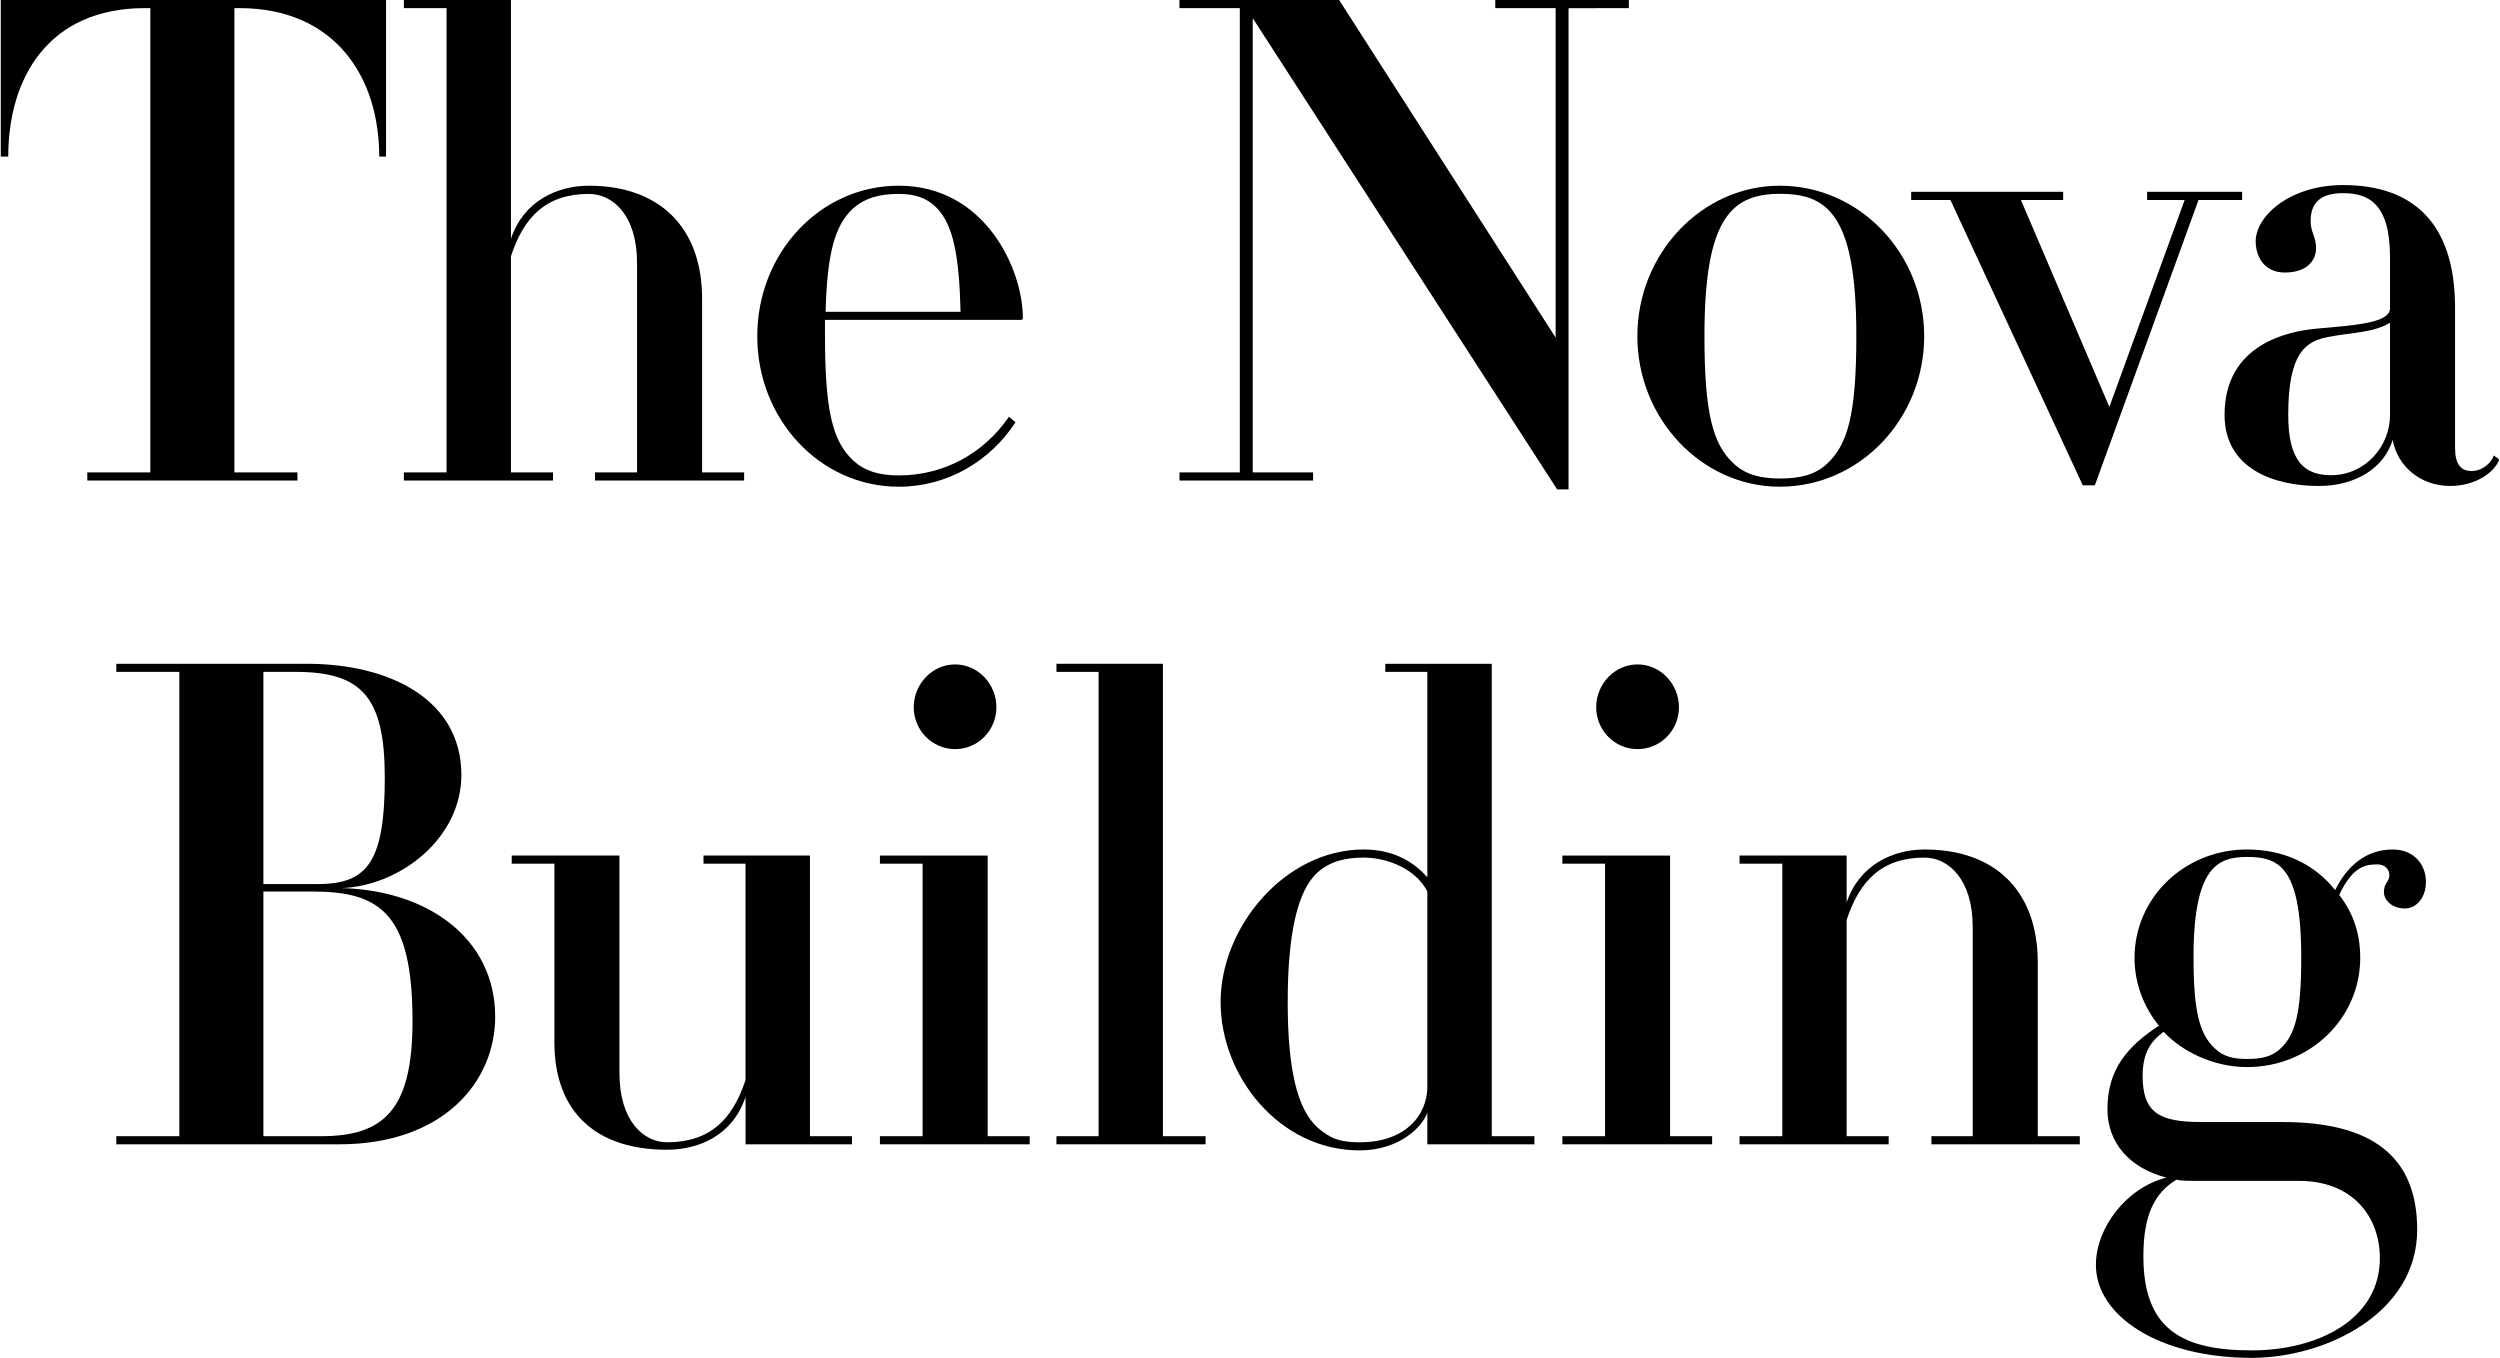
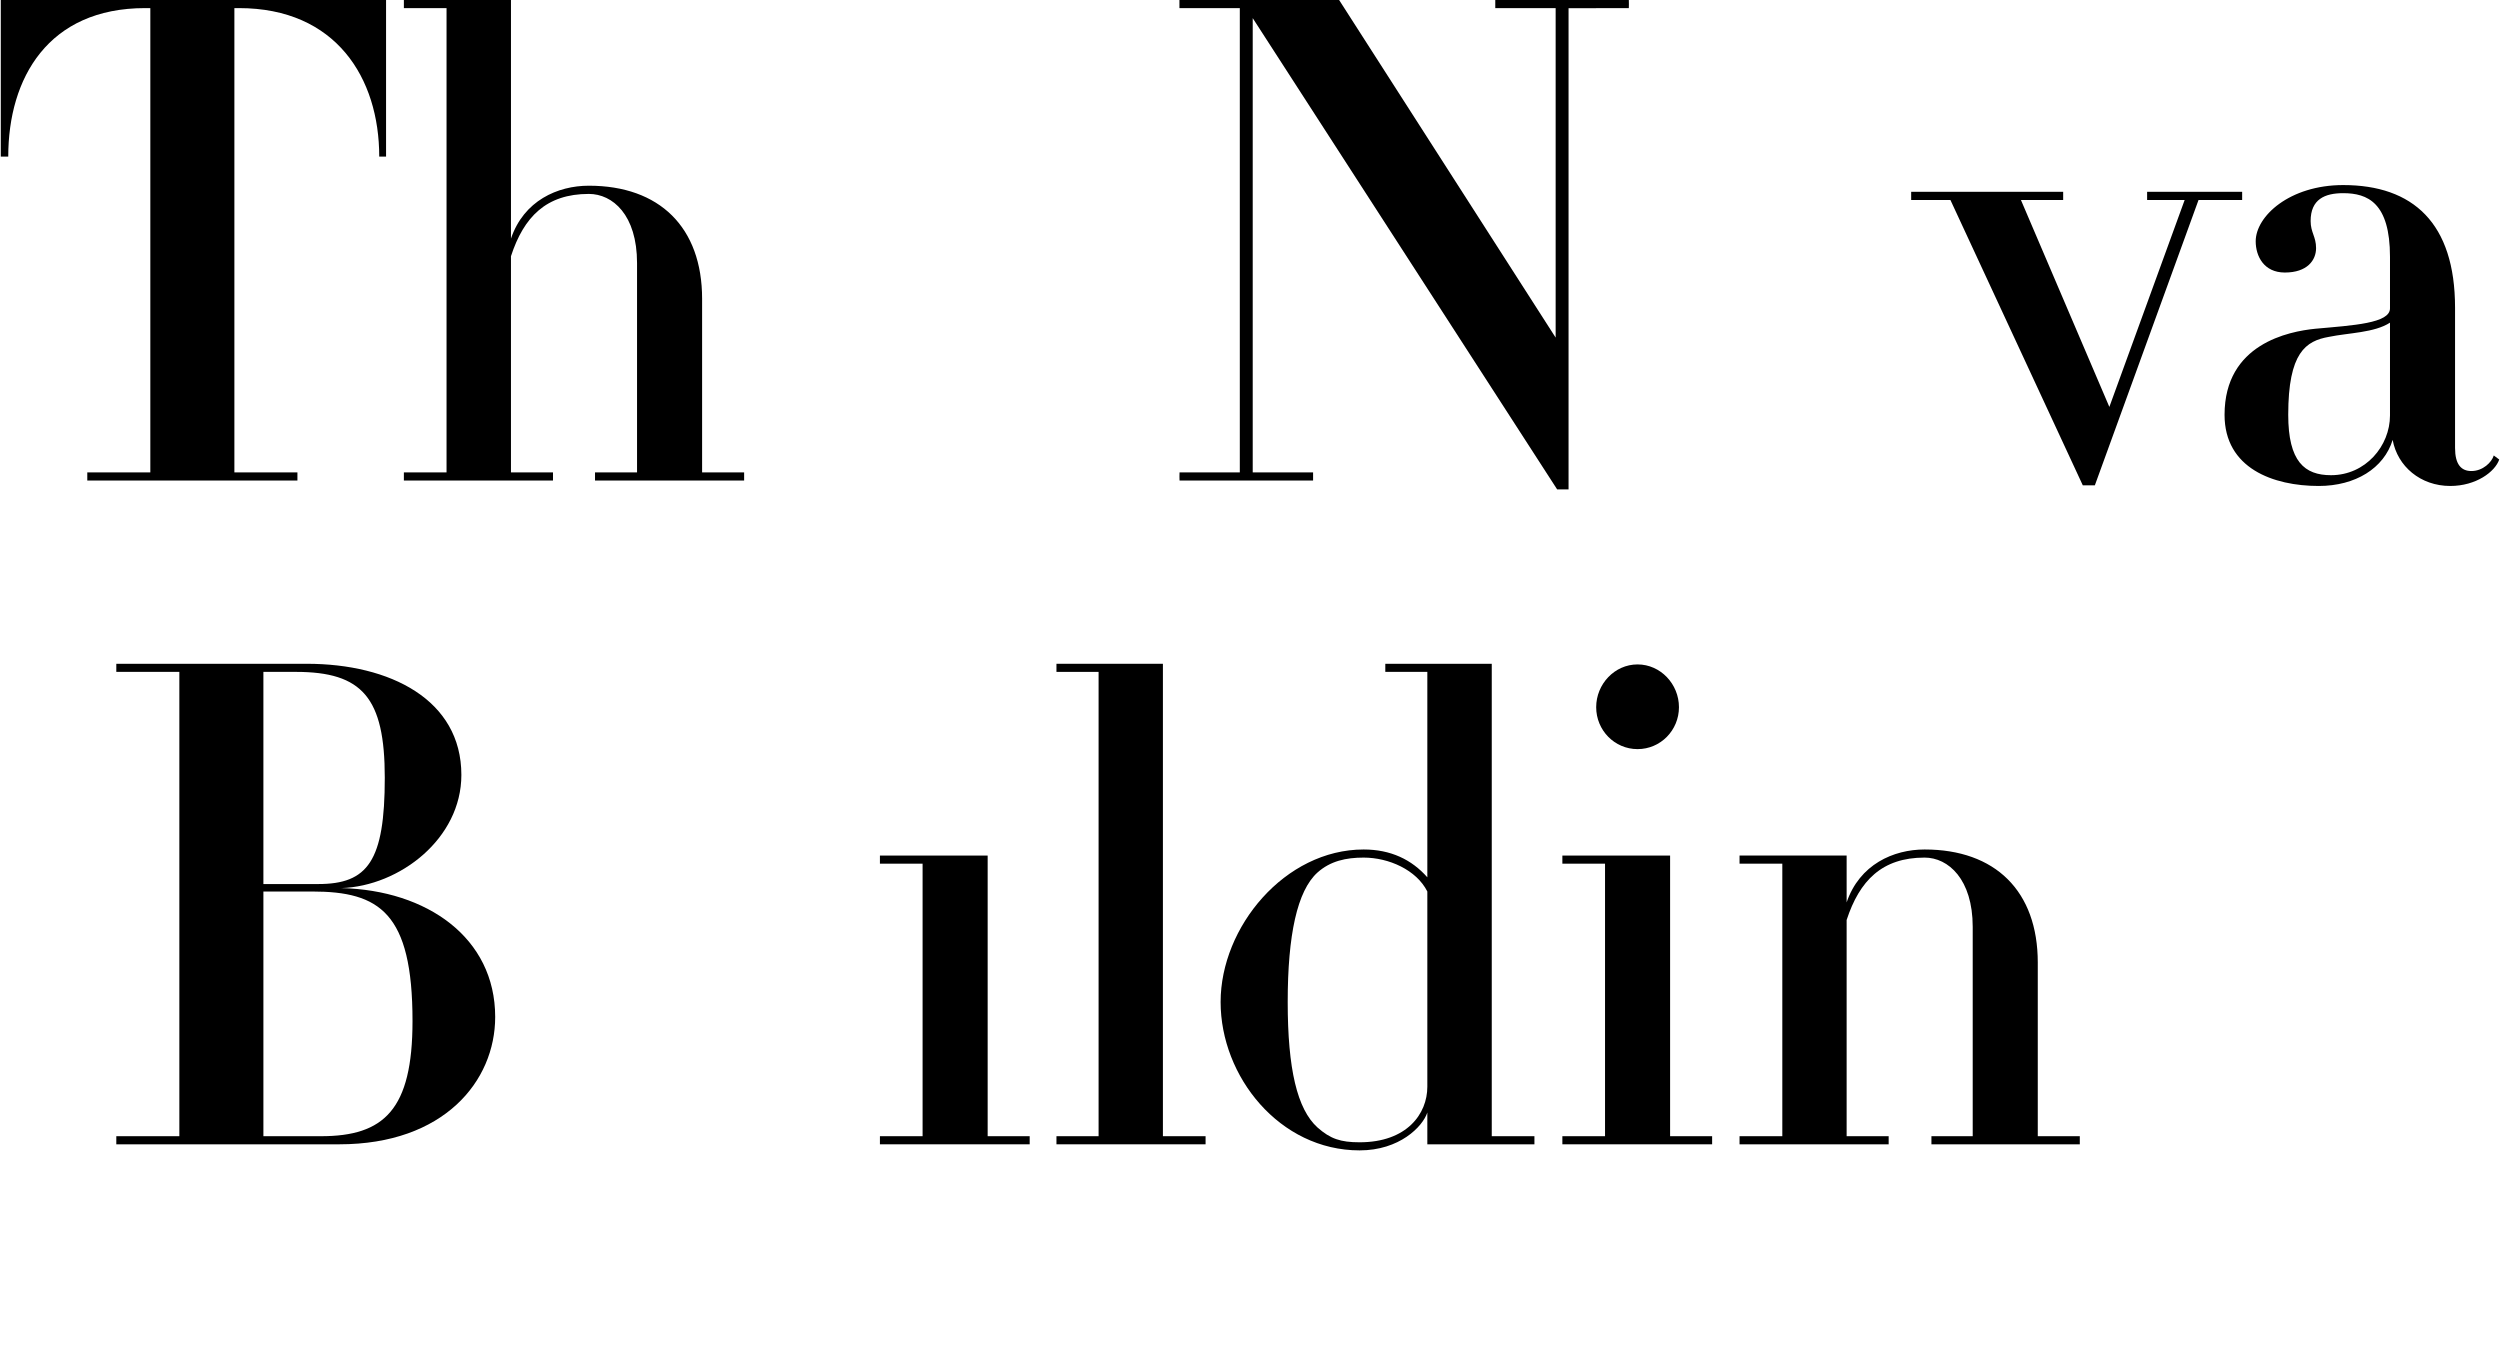
<svg xmlns="http://www.w3.org/2000/svg" xml:space="preserve" width="904px" height="491px" version="1.1" style="shape-rendering:geometricPrecision; text-rendering:geometricPrecision; image-rendering:optimizeQuality; fill-rule:evenodd; clip-rule:evenodd" viewBox="0 0 234.23 127.3">
  <defs>
    <style type="text/css">
   
    .fil0 {fill:black;fill-rule:nonzero}
   
  </style>
  </defs>
  <g id="Layer_x0020_1">
    <path class="fil0" d="M30.02 106.52l-5.4 0 0 -22.94 4.58 0c6.29,0 9.4,1.97 9.4,12.14 0,8.32 -2.67,10.8 -8.58,10.8zm-5.4 -43.53l3.05 0c6.23,0 8.33,2.42 8.33,9.92 0,7.81 -1.59,9.97 -6.23,9.97l-5.15 0 0 -19.89zm7.31 20.27c5.46,-0.19 11.25,-4.63 11.25,-10.61 0,-7.05 -6.68,-10.42 -14.49,-10.42l-17.86 0 0 0.76 5.91 0 0 43.53 -5.91 0 0 0.76 20.91 0c9.79,0 14.61,-5.91 14.61,-11.94 0,-7.44 -6.41,-11.89 -14.42,-12.08z" />
-     <path class="fil0" d="M75.86 80.21l-9.98 0 0 0.76 3.94 0 0 20.28c-1.21,3.68 -3.3,5.84 -7.37,5.84 -2.16,0 -4.45,-1.97 -4.45,-6.48l0 -20.4 -10.1 0 0 0.76 4 0 0 16.72c0,6.73 4.07,10.1 10.55,10.1 2.99,0 6.16,-1.33 7.37,-4.95l0 4.44 9.98 0 0 -0.76 -3.94 0 0 -26.31z" />
    <polygon class="fil0" points="92.52,80.21 82.42,80.21 82.42,80.97 86.42,80.97 86.42,106.52 82.42,106.52 82.42,107.28 96.46,107.28 96.46,106.52 92.52,106.52 " />
-     <path class="fil0" d="M89.47 70.23c2.16,0 3.87,-1.77 3.87,-3.93 0,-2.16 -1.71,-4.01 -3.87,-4.01 -2.16,0 -3.88,1.85 -3.88,4.01 0,2.16 1.72,3.93 3.88,3.93z" />
    <polygon class="fil0" points="108.95,62.23 98.97,62.23 98.97,62.99 102.92,62.99 102.92,106.52 98.97,106.52 98.97,107.28 112.95,107.28 112.95,106.52 108.95,106.52 " />
    <path class="fil0" d="M133.74 101.88c0,2.54 -1.91,5.21 -6.35,5.21 -1.78,0 -2.74,-0.32 -3.95,-1.39 -1.9,-1.72 -2.79,-5.47 -2.79,-11.76 0,-6.29 0.89,-10.42 2.79,-12.14 1.21,-1.08 2.67,-1.4 4.33,-1.4 2.35,0 4.95,1.15 5.97,3.18l0 18.3zm6.04 -39.65l-9.98 0 0 0.76 3.94 0 0 19.26c-1.46,-1.66 -3.43,-2.61 -5.97,-2.61 -7.37,0 -13.41,7.25 -13.41,14.3 0,6.99 5.53,13.91 13.03,13.91 3.74,0 5.91,-2.22 6.35,-3.55l0 2.98 10.04 0 0 -0.76 -4 0 0 -44.29z" />
    <path class="fil0" d="M153.45 70.23c2.16,0 3.88,-1.77 3.88,-3.93 0,-2.16 -1.72,-4.01 -3.88,-4.01 -2.16,0 -3.88,1.85 -3.88,4.01 0,2.16 1.72,3.93 3.88,3.93z" />
    <polygon class="fil0" points="156.5,80.21 146.4,80.21 146.4,80.97 150.4,80.97 150.4,106.52 146.4,106.52 146.4,107.28 160.44,107.28 160.44,106.52 156.5,106.52 " />
    <path class="fil0" d="M190.97 90.25c0,-6.73 -4,-10.61 -10.61,-10.61 -2.92,0 -6.1,1.4 -7.31,4.96l0 -4.39 -10.04 0 0 0.76 3.95 0c0.03,0 0.04,0 0.06,0l0 25.55 -4.01 0 0 0.76 13.98 0 0 -0.76 -3.94 0 0 -20.27c1.21,-3.69 3.31,-5.85 7.31,-5.85 2.23,0 4.51,2.04 4.51,6.49l0 19.63 -3.87 0 0 0.76 13.91 0 0 -0.76 -3.94 0 0 -16.27z" />
-     <path class="fil0" d="M211.03 126.6c-6.61,0 -10.16,-2.03 -10.16,-8.83 0,-3.81 1.01,-5.91 3.11,-7.18 0.32,0.12 1.4,0.12 1.78,0.12l9.72 0c5.02,0 7.56,3.37 7.56,7.25 0,5.72 -5.78,8.64 -12.01,8.64zm-3.49 -45.31c0.82,-0.76 1.84,-0.95 3.05,-0.95 1.33,0 2.35,0.19 3.18,0.95 1.33,1.27 1.9,3.94 1.9,8.52 0,5.21 -0.57,7.18 -1.9,8.45 -0.83,0.82 -1.85,1.02 -3.18,1.02 -1.21,0 -2.23,-0.2 -3.05,-1.02 -1.34,-1.27 -1.97,-3.24 -1.97,-8.45 0,-4.58 0.63,-7.25 1.97,-8.52zm6.35 23.9l-7.62 0c-3.94,0 -5.47,-0.89 -5.47,-4.33 0,-2.22 0.83,-3.3 1.97,-4.13 1.65,1.78 4.58,3.31 7.82,3.31 5.91,0 10.61,-4.58 10.61,-10.23 0,-2.29 -0.64,-4.19 -1.97,-5.91 1.33,-2.86 2.67,-2.86 3.62,-2.86 0.57,0 1.08,0.38 1.08,1.01 0,0.64 -0.51,0.7 -0.51,1.59 0,0.7 0.7,1.53 1.97,1.53 1.08,0 1.97,-1.02 1.97,-2.48 0,-1.72 -1.2,-3.05 -3.11,-3.05 -2.54,0 -4.32,1.59 -5.4,3.81 -1.91,-2.41 -4.77,-3.81 -8.26,-3.81 -5.85,0 -10.55,4.51 -10.55,10.17 0,2.41 0.89,4.64 2.29,6.35 -2.93,1.91 -4.83,4.07 -4.83,7.82 0,3.18 2.09,5.53 5.53,6.42 -3.75,0.95 -6.61,4.7 -6.61,8.19 0,4.77 5.91,8.71 14.61,8.71 6.87,0 15.51,-4.13 15.51,-12.01 0,-7.05 -4.45,-10.1 -12.65,-10.1z" />
    <path class="fil0" d="M65.75 28.02c0,-6.73 -4.01,-10.61 -10.62,-10.61 -2.92,0 -6.1,1.4 -7.3,4.96l0 -22.37 -10.04 0 0 0.76 4 0 0 43.53 -4 0 0 0.76 13.98 0 0 -0.76 -3.94 0 0 -20.27c1.2,-3.68 3.3,-5.84 7.3,-5.84 2.23,0 4.52,1.96 4.52,6.48l0 19.63 -3.94 0 0 0.76 13.98 0 0 -0.76 -3.94 0 0 -16.27z" />
-     <path class="fil0" d="M77.33 29.23c0.13,-5.34 0.83,-8.07 2.54,-9.66 1.21,-1.08 2.67,-1.39 4.32,-1.39 1.4,0 2.61,0.31 3.63,1.39 1.46,1.59 2.03,4.32 2.16,9.66l-12.65 0zm6.86 -11.82c-7.43,0 -13.27,6.36 -13.27,14.11 0,7.75 5.84,14.11 13.27,14.11 4.58,0 8.58,-2.42 10.94,-6.04 0,0 -0.6,-0.53 -0.62,-0.51 -2.4,3.49 -6.15,5.49 -10.32,5.49 -1.88,0 -3.19,-0.42 -4.25,-1.37 -1.95,-1.82 -2.67,-4.61 -2.67,-11.78l0 -1.43 18.36 0c0.13,0 0.19,-0.06 0.19,-0.19 0,-4.57 -3.55,-12.39 -11.63,-12.39z" />
-     <path class="fil0" d="M171.23 43.46c-1.15,1.09 -2.61,1.4 -4.45,1.4 -1.65,0 -3.18,-0.31 -4.32,-1.4 -1.91,-1.77 -2.74,-4.57 -2.74,-11.94 0,-6.42 0.83,-10.17 2.74,-11.95 1.14,-1.08 2.67,-1.4 4.32,-1.4 1.84,0 3.3,0.32 4.45,1.4 1.9,1.78 2.73,5.53 2.73,11.95 0,7.37 -0.83,10.17 -2.73,11.94zm9.09 -11.94c0,-7.75 -6.04,-14.11 -13.54,-14.11 -7.31,0 -13.35,6.36 -13.35,14.11 0,7.75 6.04,14.11 13.35,14.11 7.5,0 13.54,-6.36 13.54,-14.11z" />
    <path class="fil0" d="M223.99 38.95c0,2.86 -2.29,5.6 -5.53,5.6 -2.48,0 -4.01,-1.28 -4.01,-5.66 0,-5.85 1.65,-6.93 3.82,-7.31 1.84,-0.38 4.26,-0.38 5.72,-1.33l0 8.7zm7.63 5.21c-0.96,0 -1.53,-0.63 -1.53,-2.16l0 -13.15c0,-7.94 -3.94,-11.5 -10.49,-11.5 -5.02,0 -8.2,2.92 -8.2,5.27 0,1.4 0.77,2.93 2.73,2.93 2.1,0 2.93,-1.15 2.93,-2.29 0,-1.08 -0.51,-1.46 -0.51,-2.54 0,-2.04 1.33,-2.61 3.05,-2.61 2.29,0 4.39,0.89 4.39,5.97l0 4.83c0,1.4 -3.43,1.59 -7,1.91 -2.47,0.25 -8.51,1.4 -8.51,8.07 0,5.02 4.57,6.67 8.83,6.67 3.43,0 6.11,-1.65 6.93,-4.32 0.45,2.48 2.61,4.32 5.4,4.32 2.42,0 4.2,-1.33 4.59,-2.48l-0.51 -0.38c-0.19,0.64 -1.02,1.46 -2.1,1.46z" />
    <path class="fil0" d="M182.78 18.75l12.41 26.75 1.13 0 9.72 -26.75 4.09 0 0 -0.77 -8.9 0c-0.01,0 -0.01,0.01 -0.01,0.01l0 0.75c0,0 0,0.01 0.01,0.01l3.51 0 -7.06 19.4 -8.29 -19.4 3.96 0 0 -0.77 -14.24 0c-0.01,0 -0.01,0.01 -0.01,0.01l0 0.75c0,0 0,0.01 0.01,0.01l3.67 0z" />
    <path class="fil0" d="M140.11 0c0,0 0,0 0,0l0 0.76 0 0 5.66 0 0 30.89 -20.3 -31.65 -14.97 0 0 0.76 5.66 0 0 43.53 -5.65 0c-0.01,0 -0.01,0.76 0,0.76l12.52 0c0,0 0,0 0,0l0 -0.76 0 0 -5.66 0 0 -42.59 28.54 44.18 1.07 0 0 -45.11 5.65 -0.01c0.01,0 0.01,-0.76 0,-0.76l-12.52 0z" />
    <path class="fil0" d="M0 14.68l0.7 0c0,-7.37 3.75,-13.92 12.83,-13.92l0.49 0 0 43.53 -5.91 0 0 0.76 19.7 0 0 -0.76 -5.91 0 0 -43.53 0.43 0c9.09,0 13.15,6.55 13.15,13.92l0.64 0 0 -14.68 -36.12 0 0 14.68z" />
  </g>
</svg>